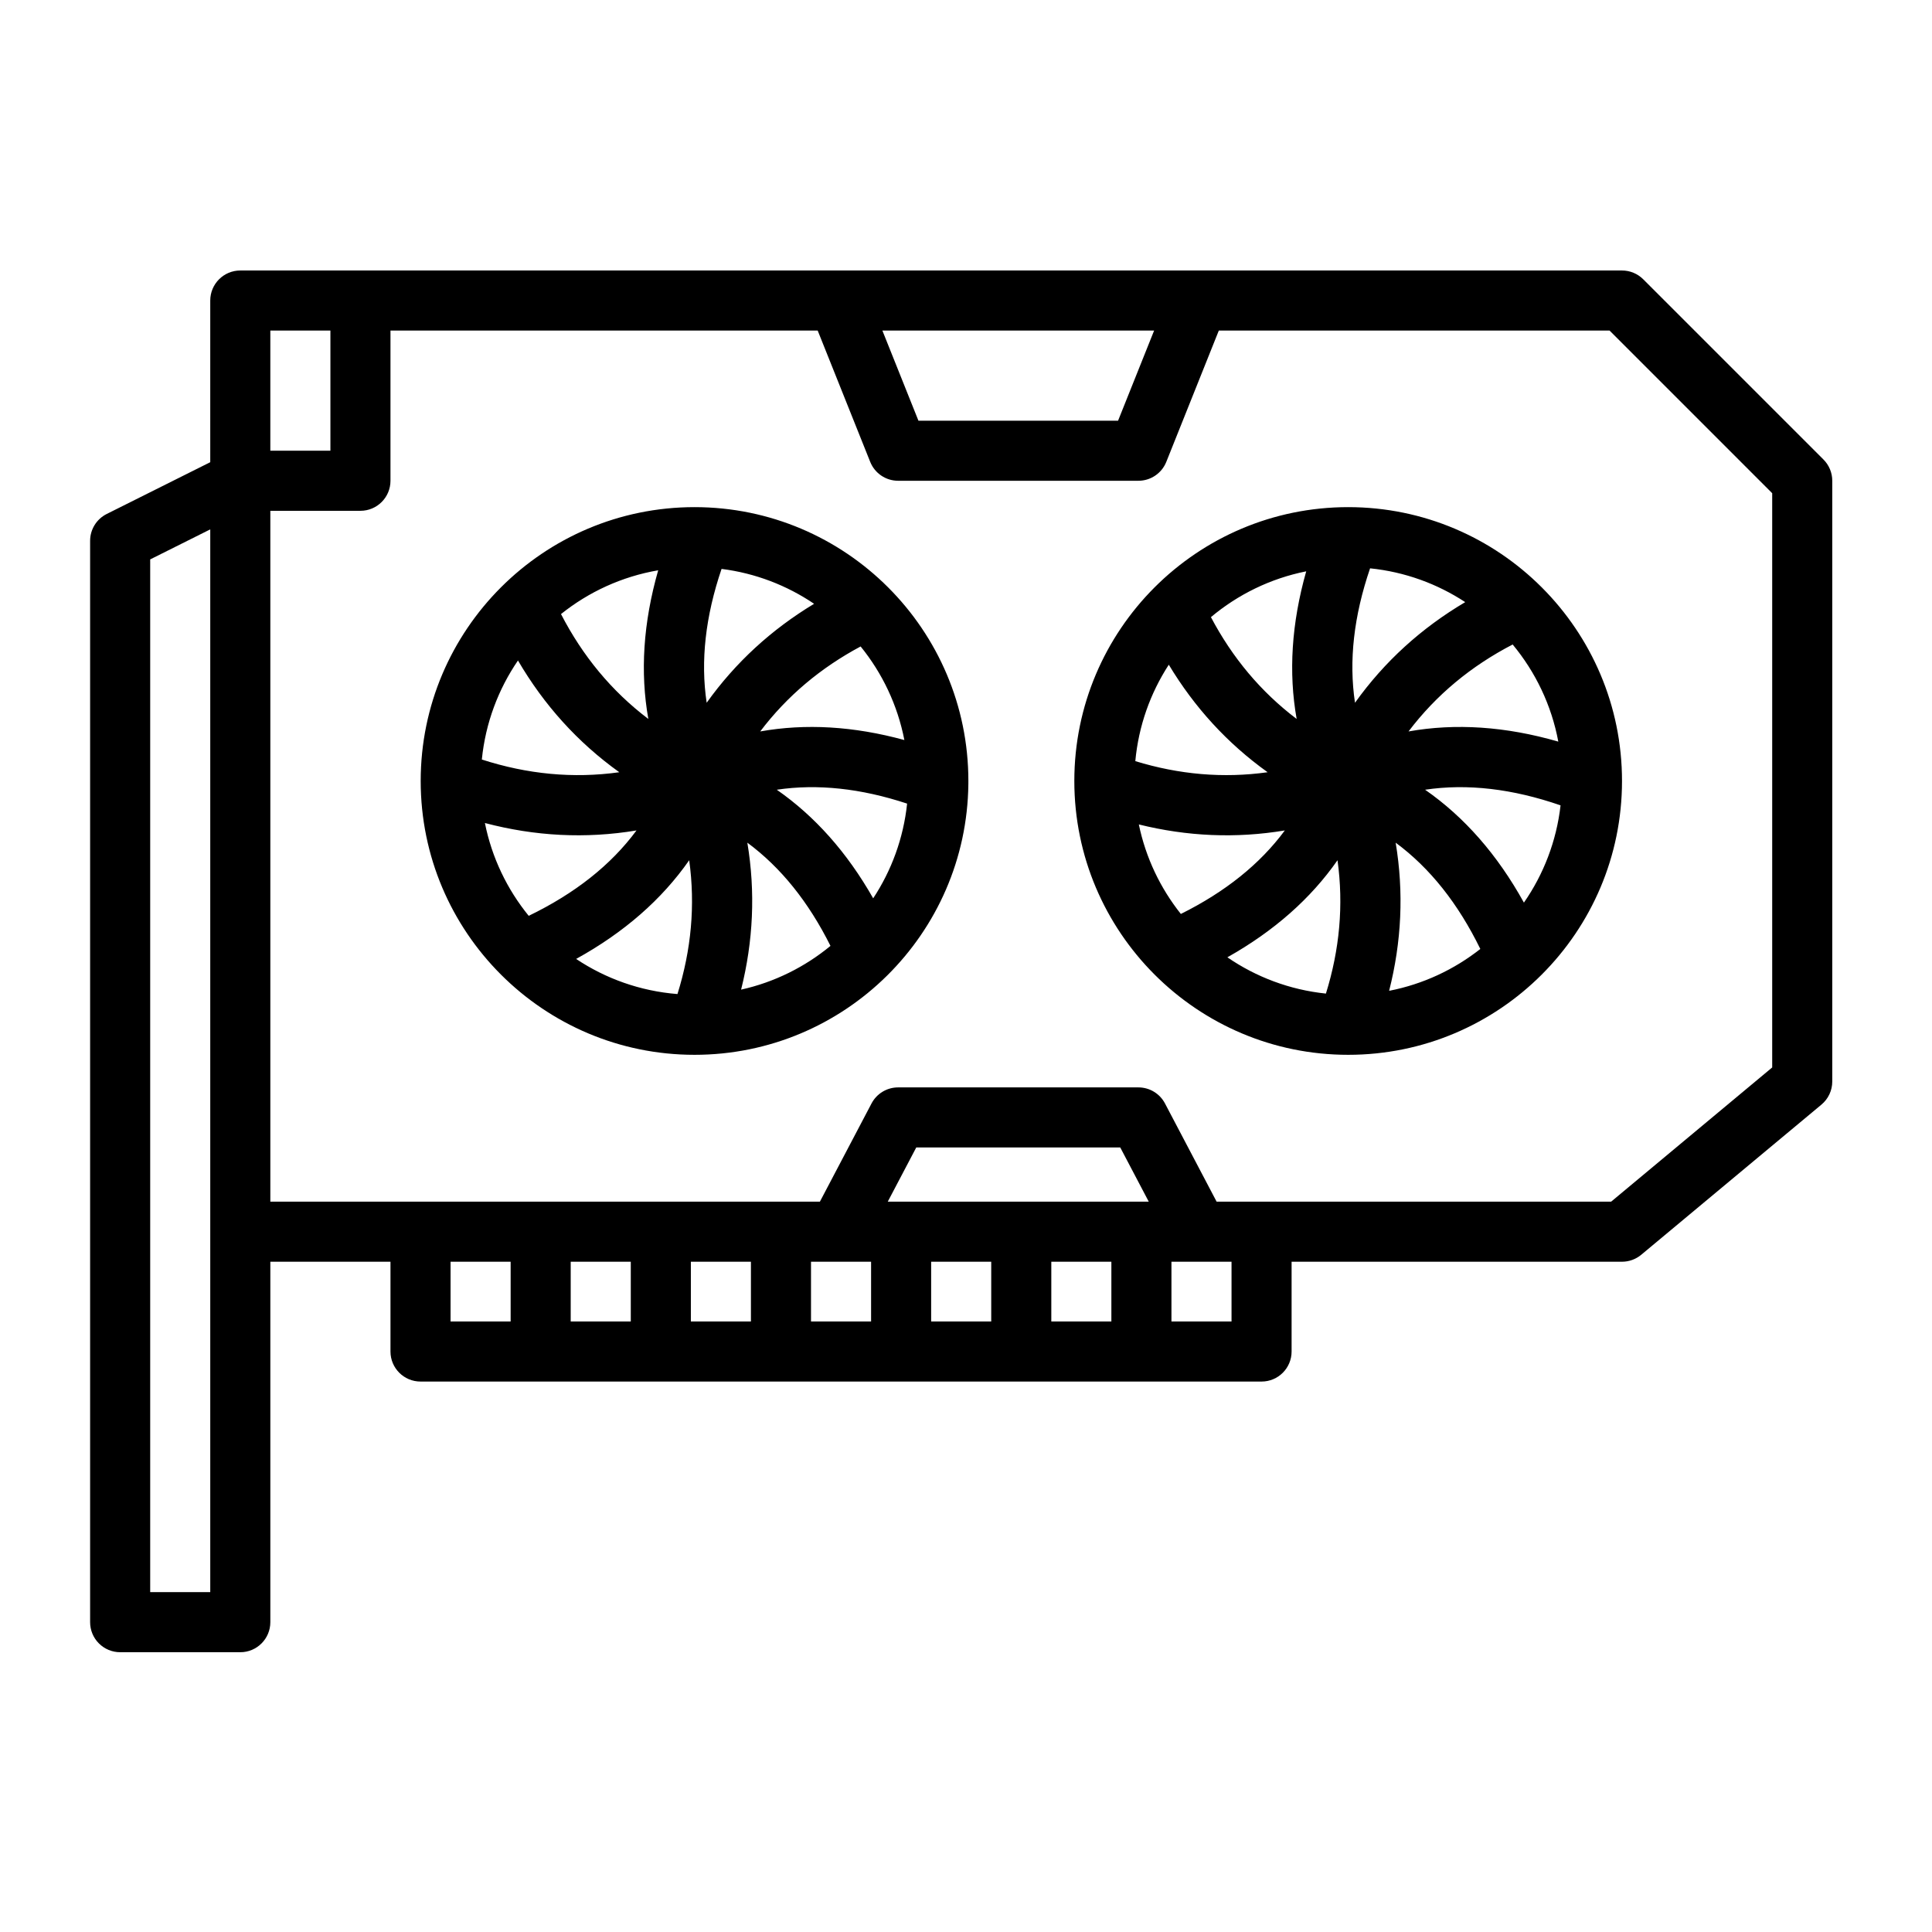
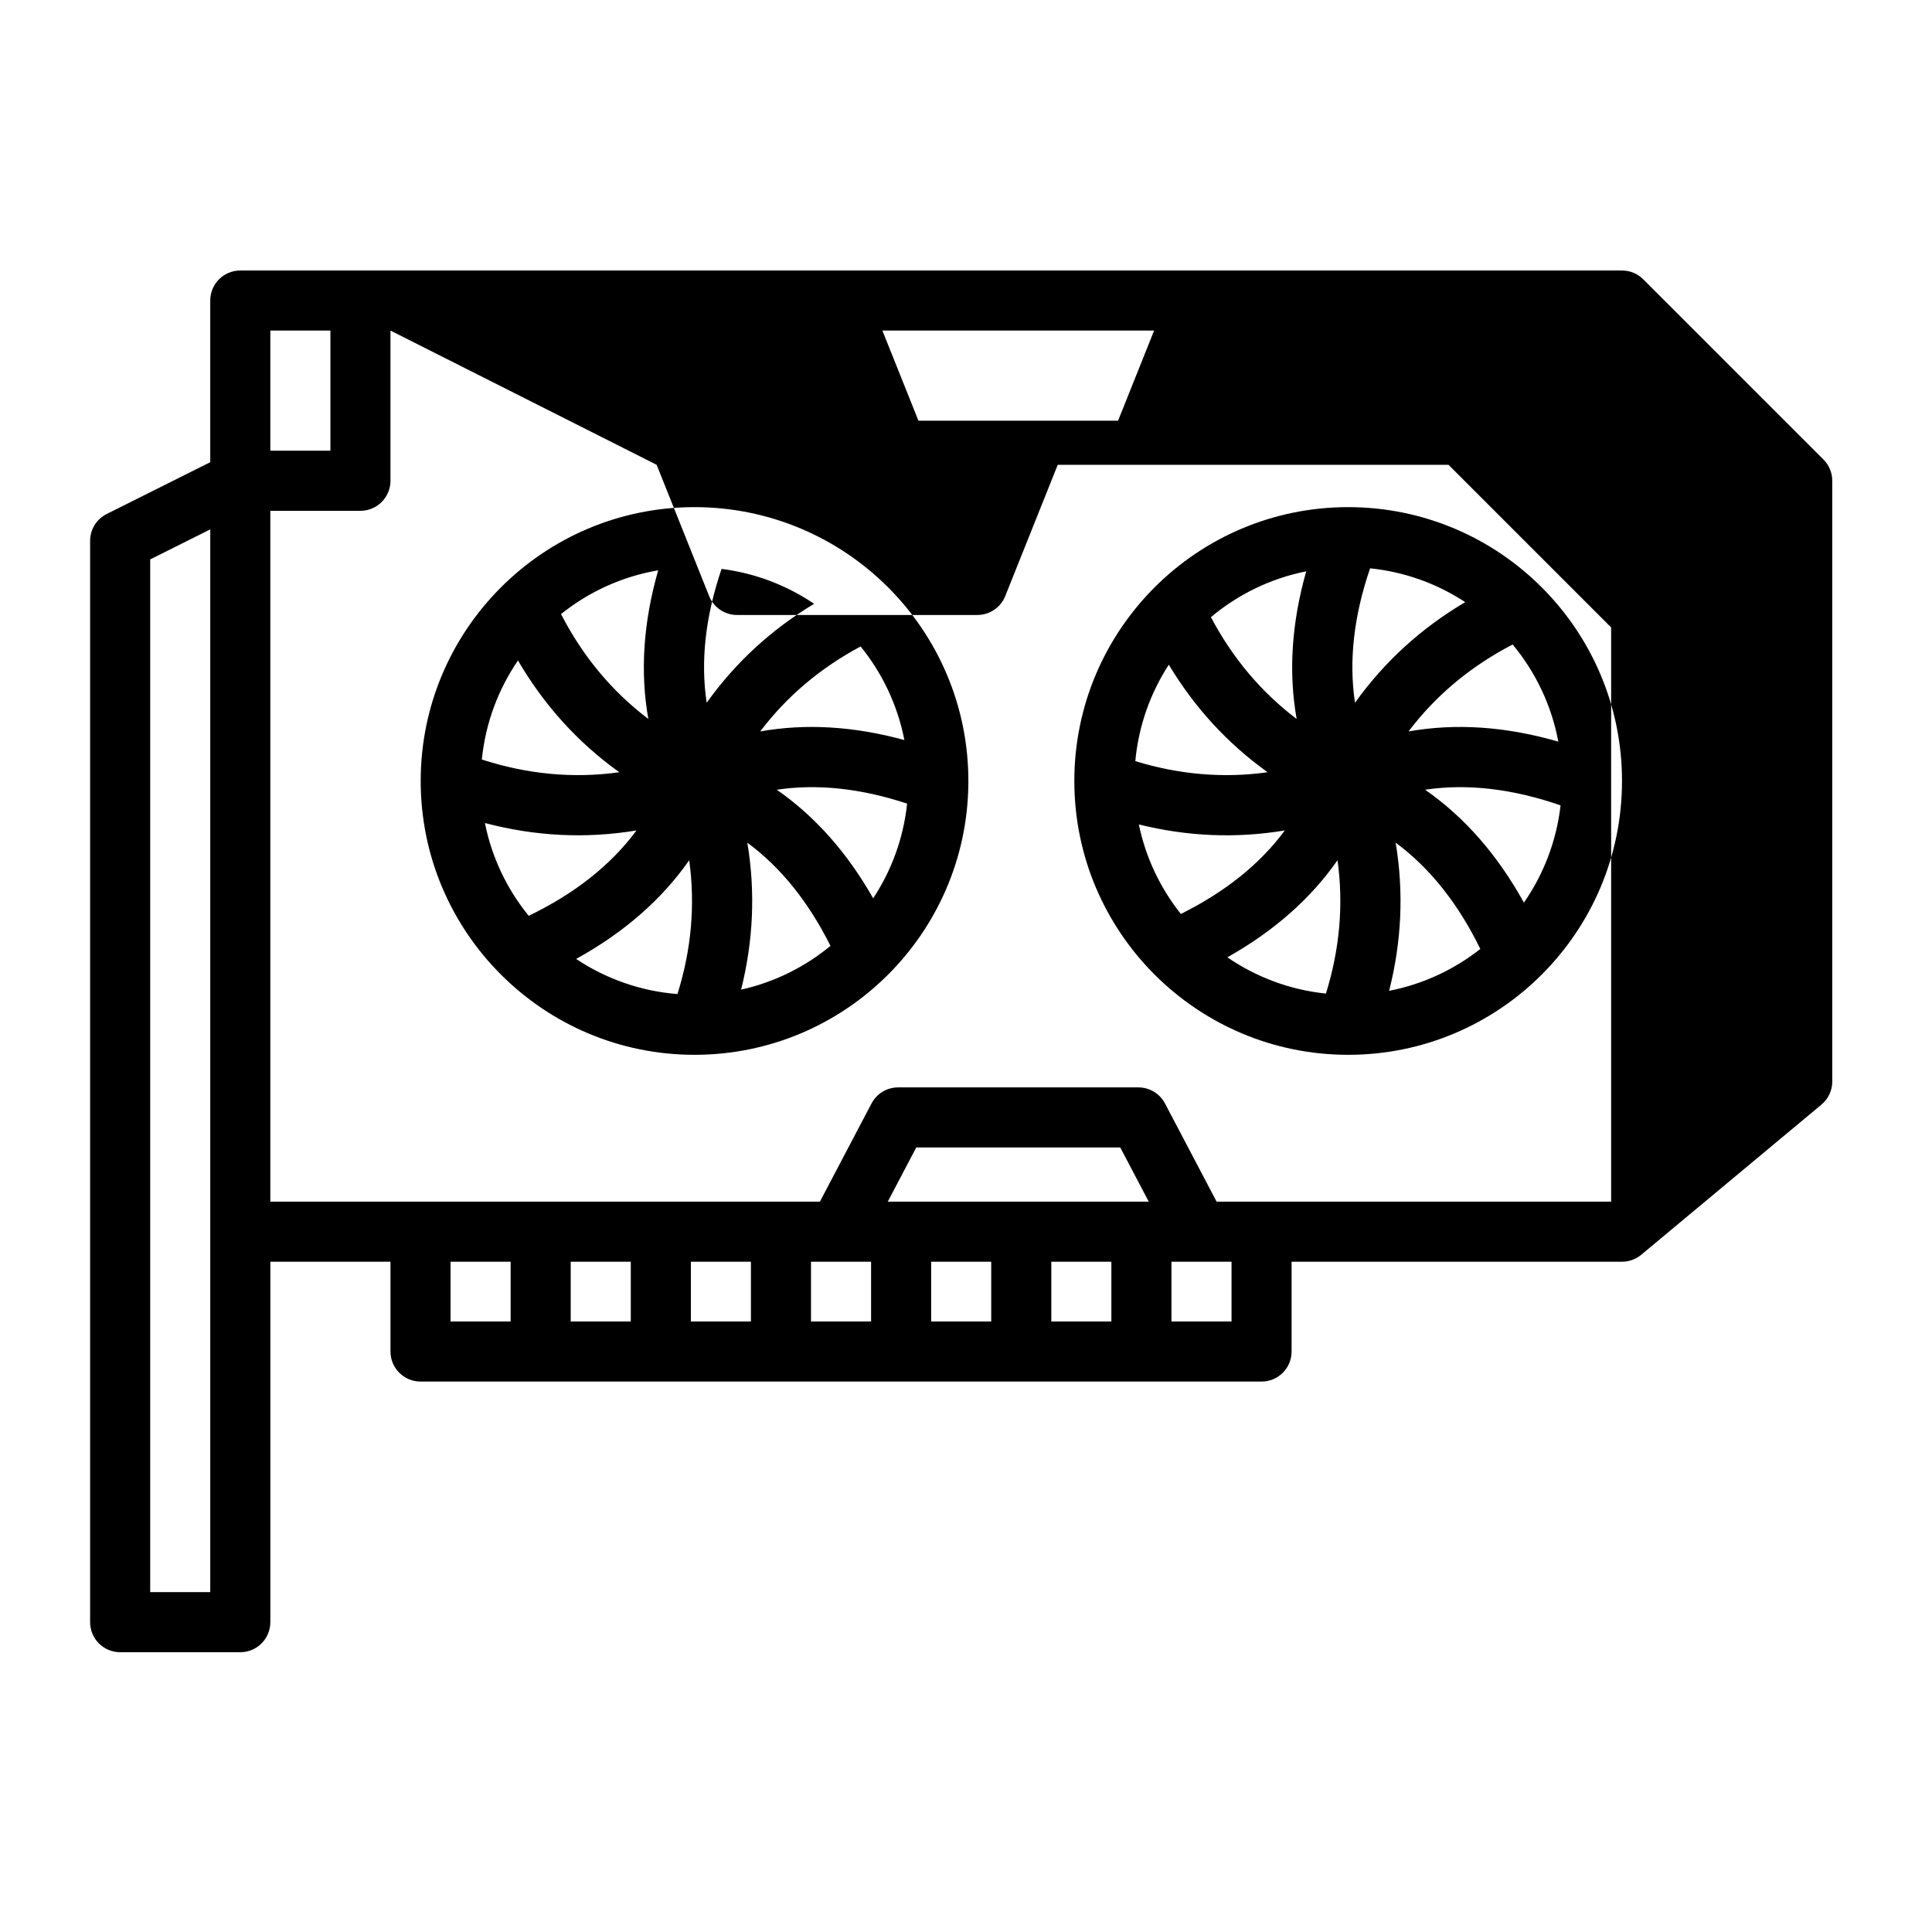
<svg xmlns="http://www.w3.org/2000/svg" clip-rule="evenodd" fill-rule="evenodd" stroke-linejoin="round" stroke-miterlimit="2" viewBox="0 0 134 134">
-   <path d="m14.583 32.057-7.181 3.591c-.706.353-1.152 1.074-1.152 1.863v75c0 .553.219 1.083.61 1.473.391.391.921.611 1.473.611h8.334c1.15 0 2.083-.933 2.083-2.084v-25h8.333v6.228c0 1.15.933 2.083 2.084 2.083h58.333c1.151 0 2.083-.933 2.083-2.083v-6.228h22.917c.487 0 .959-.171 1.334-.483l12.5-10.416c.475-.396.749-.982.749-1.601v-41.666c0-.553-.219-1.083-.61-1.473l-12.5-12.5c-.391-.391-.92-.611-1.473-.611h-95.833c-1.151 0-2.084.933-2.084 2.084zm0 4.659-4.166 2.083v71.629h4.166zm20.834 54.939v-4.144h-4.167v4.144zm4.166-4.144v4.144h4.167v-4.144zm8.334 0v4.144h4.166v-4.144zm8.333 0v4.144h4.167v-4.144zm8.333 0v4.144h4.167v-4.144zm8.334 0v4.144h4.166v-4.144zm12.5 0h-4.167v4.144h4.167zm-58.334-64.583v10.417c0 1.15-.932 2.083-2.083 2.083h-6.25v47.917h38.117l3.581-6.811c.36-.685 1.07-1.114 1.844-1.114h16.666c.774 0 1.484.429 1.844 1.114l3.581 6.811h27.363s11.171-9.309 11.171-9.309v-39.828l-11.28-11.28h-27.102l-3.642 9.107c-.317.791-1.083 1.31-1.935 1.31h-16.666c-.852 0-1.618-.519-1.935-1.31l-3.642-9.107zm52.593 60.417-1.976-3.758h-14.15l-1.976 3.758zm-12.512-28.958c.001-.044.001-.19.001-.22 0-10.483-8.511-18.993-18.993-18.993s-18.993 8.51-18.993 18.993c0 10.482 8.511 18.993 18.993 18.993 10.409 0 18.874-8.392 18.992-18.773zm26.343-19.213c-10.482 0-18.993 8.51-18.993 18.993 0 10.482 8.511 18.993 18.993 18.993 10.483 0 18.993-8.511 18.993-18.993 0-10.483-8.51-18.993-18.993-18.993zm-45.705 24.491c-1.895 2.713-4.501 5.002-7.842 6.845 2.043 1.363 4.443 2.231 7.028 2.436.957-3.064 1.246-6.159.814-9.281zm44.966 0c-1.856 2.658-4.396 4.909-7.639 6.732 1.985 1.363 4.317 2.255 6.835 2.516.949-3.053 1.235-6.137.804-9.248zm4.033-1.219c.576 3.458.408 6.882-.453 10.275 2.354-.458 4.51-1.473 6.325-2.903-1.543-3.155-3.495-5.616-5.872-7.372zm-44.966 0c.571 3.43.41 6.827-.433 10.193 2.317-.515 4.43-1.574 6.199-3.034-1.525-3.053-3.443-5.443-5.766-7.159zm-18.202-1.363c.481 2.407 1.545 4.604 3.038 6.437 3.205-1.55 5.7-3.519 7.476-5.922-3.539.589-7.043.399-10.514-.515zm45.355.099c.479 2.311 1.496 4.426 2.914 6.208 3.077-1.529 5.485-3.455 7.211-5.792-3.407.567-6.781.413-10.125-.416zm29.25-1.324c-3.332-1.152-6.463-1.52-9.395-1.084 2.716 1.89 5.008 4.492 6.854 7.83 1.359-1.958 2.258-4.259 2.541-6.746zm-45.322-.121c-3.2-1.056-6.212-1.383-9.039-.963 2.635 1.834 4.87 4.337 6.686 7.532 1.268-1.925 2.099-4.161 2.353-6.569zm-26.99-9.926c-1.364 1.993-2.254 4.337-2.506 6.868 3.147 1.017 6.326 1.331 9.535.882-2.899-2.076-5.228-4.671-7.029-7.75zm45.14.292c-1.273 1.959-2.096 4.238-2.322 6.688 3.03.928 6.089 1.202 9.177.77-2.806-2.01-5.079-4.507-6.855-7.458zm23.85-1.402c-2.881 1.495-5.301 3.493-7.222 6.03 3.26-.578 6.722-.353 10.388.706-.471-2.529-1.586-4.833-3.166-6.736zm-45.224.136c-2.767 1.479-5.1 3.432-6.964 5.894 3.143-.558 6.475-.368 9.998.597-.471-2.427-1.535-4.643-3.034-6.491zm-14.04-5.283c-2.521.433-4.825 1.502-6.741 3.037 1.498 2.903 3.504 5.341 6.057 7.274-.575-3.236-.357-6.672.684-10.311zm44.945.072c-2.481.495-4.74 1.61-6.609 3.177 1.485 2.81 3.455 5.176 5.946 7.062-.571-3.215-.359-6.627.663-10.239zm4.43-.208c-1.129 3.305-1.484 6.413-1.046 9.324 2.051-2.871 4.611-5.185 7.645-6.98-1.934-1.269-4.181-2.098-6.599-2.344zm-44.98.04c-1.118 3.291-1.468 6.384-1.033 9.284 2.008-2.809 4.502-5.085 7.451-6.864-1.878-1.27-4.062-2.122-6.418-2.42zm-31.297-8.197h4.167v-8.333h-4.167zm42.452-8.333 2.5 6.25h13.846l2.5-6.25z" />
+   <path d="m14.583 32.057-7.181 3.591c-.706.353-1.152 1.074-1.152 1.863v75c0 .553.219 1.083.61 1.473.391.391.921.611 1.473.611h8.334c1.15 0 2.083-.933 2.083-2.084v-25h8.333v6.228c0 1.15.933 2.083 2.084 2.083h58.333c1.151 0 2.083-.933 2.083-2.083v-6.228h22.917c.487 0 .959-.171 1.334-.483l12.5-10.416c.475-.396.749-.982.749-1.601v-41.666c0-.553-.219-1.083-.61-1.473l-12.5-12.5c-.391-.391-.92-.611-1.473-.611h-95.833c-1.151 0-2.084.933-2.084 2.084zm0 4.659-4.166 2.083v71.629h4.166zm20.834 54.939v-4.144h-4.167v4.144zm4.166-4.144v4.144h4.167v-4.144zm8.334 0v4.144h4.166v-4.144zm8.333 0v4.144h4.167v-4.144zm8.333 0v4.144h4.167v-4.144zm8.334 0v4.144h4.166v-4.144zm12.5 0h-4.167v4.144h4.167zm-58.334-64.583v10.417c0 1.15-.932 2.083-2.083 2.083h-6.25v47.917h38.117l3.581-6.811c.36-.685 1.07-1.114 1.844-1.114h16.666c.774 0 1.484.429 1.844 1.114l3.581 6.811h27.363v-39.828l-11.28-11.28h-27.102l-3.642 9.107c-.317.791-1.083 1.31-1.935 1.31h-16.666c-.852 0-1.618-.519-1.935-1.31l-3.642-9.107zm52.593 60.417-1.976-3.758h-14.15l-1.976 3.758zm-12.512-28.958c.001-.044.001-.19.001-.22 0-10.483-8.511-18.993-18.993-18.993s-18.993 8.51-18.993 18.993c0 10.482 8.511 18.993 18.993 18.993 10.409 0 18.874-8.392 18.992-18.773zm26.343-19.213c-10.482 0-18.993 8.51-18.993 18.993 0 10.482 8.511 18.993 18.993 18.993 10.483 0 18.993-8.511 18.993-18.993 0-10.483-8.51-18.993-18.993-18.993zm-45.705 24.491c-1.895 2.713-4.501 5.002-7.842 6.845 2.043 1.363 4.443 2.231 7.028 2.436.957-3.064 1.246-6.159.814-9.281zm44.966 0c-1.856 2.658-4.396 4.909-7.639 6.732 1.985 1.363 4.317 2.255 6.835 2.516.949-3.053 1.235-6.137.804-9.248zm4.033-1.219c.576 3.458.408 6.882-.453 10.275 2.354-.458 4.51-1.473 6.325-2.903-1.543-3.155-3.495-5.616-5.872-7.372zm-44.966 0c.571 3.43.41 6.827-.433 10.193 2.317-.515 4.43-1.574 6.199-3.034-1.525-3.053-3.443-5.443-5.766-7.159zm-18.202-1.363c.481 2.407 1.545 4.604 3.038 6.437 3.205-1.55 5.7-3.519 7.476-5.922-3.539.589-7.043.399-10.514-.515zm45.355.099c.479 2.311 1.496 4.426 2.914 6.208 3.077-1.529 5.485-3.455 7.211-5.792-3.407.567-6.781.413-10.125-.416zm29.25-1.324c-3.332-1.152-6.463-1.52-9.395-1.084 2.716 1.89 5.008 4.492 6.854 7.83 1.359-1.958 2.258-4.259 2.541-6.746zm-45.322-.121c-3.2-1.056-6.212-1.383-9.039-.963 2.635 1.834 4.87 4.337 6.686 7.532 1.268-1.925 2.099-4.161 2.353-6.569zm-26.99-9.926c-1.364 1.993-2.254 4.337-2.506 6.868 3.147 1.017 6.326 1.331 9.535.882-2.899-2.076-5.228-4.671-7.029-7.75zm45.14.292c-1.273 1.959-2.096 4.238-2.322 6.688 3.03.928 6.089 1.202 9.177.77-2.806-2.01-5.079-4.507-6.855-7.458zm23.85-1.402c-2.881 1.495-5.301 3.493-7.222 6.03 3.26-.578 6.722-.353 10.388.706-.471-2.529-1.586-4.833-3.166-6.736zm-45.224.136c-2.767 1.479-5.1 3.432-6.964 5.894 3.143-.558 6.475-.368 9.998.597-.471-2.427-1.535-4.643-3.034-6.491zm-14.04-5.283c-2.521.433-4.825 1.502-6.741 3.037 1.498 2.903 3.504 5.341 6.057 7.274-.575-3.236-.357-6.672.684-10.311zm44.945.072c-2.481.495-4.74 1.61-6.609 3.177 1.485 2.81 3.455 5.176 5.946 7.062-.571-3.215-.359-6.627.663-10.239zm4.43-.208c-1.129 3.305-1.484 6.413-1.046 9.324 2.051-2.871 4.611-5.185 7.645-6.98-1.934-1.269-4.181-2.098-6.599-2.344zm-44.98.04c-1.118 3.291-1.468 6.384-1.033 9.284 2.008-2.809 4.502-5.085 7.451-6.864-1.878-1.27-4.062-2.122-6.418-2.42zm-31.297-8.197h4.167v-8.333h-4.167zm42.452-8.333 2.5 6.25h13.846l2.5-6.25z" />
</svg>